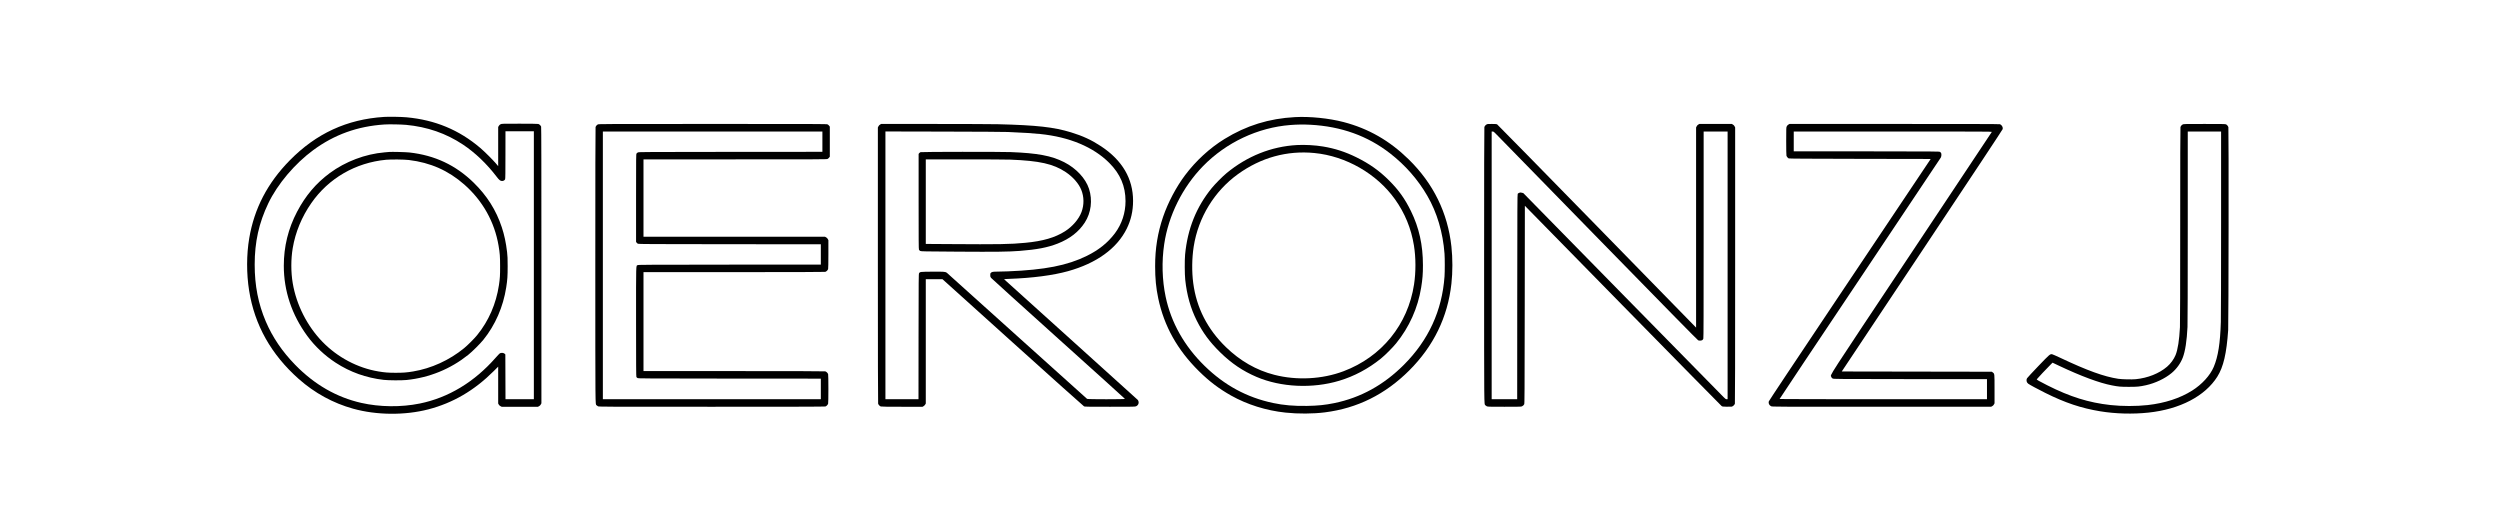
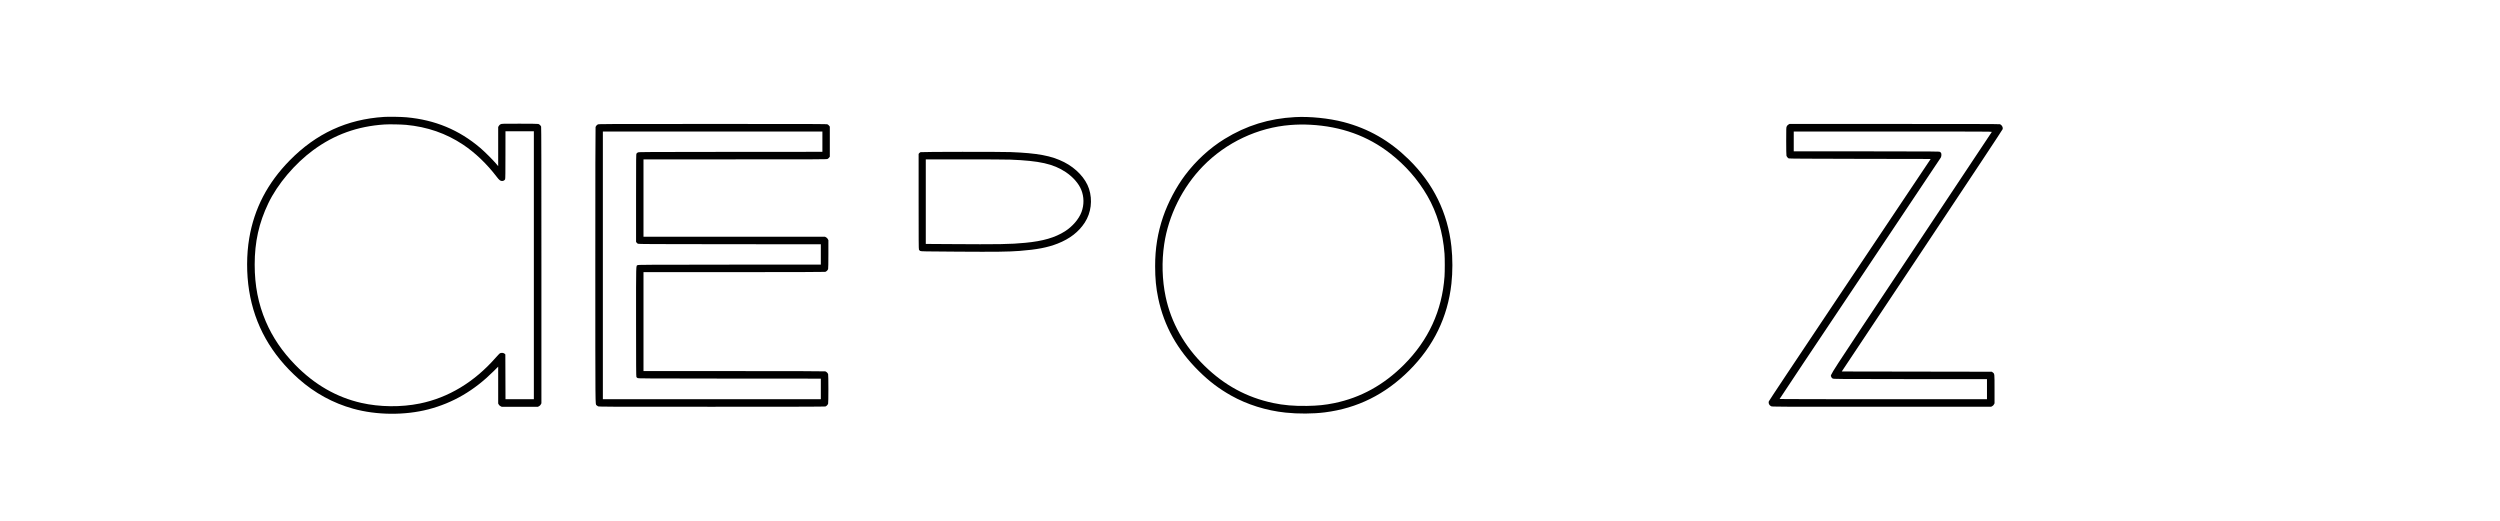
<svg xmlns="http://www.w3.org/2000/svg" version="1.0" width="100%" height="100%" viewBox="0 0 9600 2000" preserveAspectRatio="xMidYMid meet">
  <g transform="translate(0,2000) scale(0.1,-0.1)" fill="#000000" stroke="none">
    <path d="M14745 15510 c-1422 -90 -2602 -635 -3621 -1671 -852 -868 -1360 -1843 -1553 -2984 -107 -630 -109 -1362 -5 -2014 210 -1322 846 -2453 1904 -3392 611 -541 1319 -929 2090 -1143 901 -251 1985 -260 2890 -25 944 246 1762 724 2503 1463 l177 177 0 -708 0 -708 23 -40 c14 -26 37 -48 67 -62 l44 -23 697 0 696 0 43 23 c30 16 51 37 67 67 l23 43 0 5298 c0 3712 -3 5306 -11 5326 -15 42 -68 92 -109 103 -21 6 -301 10 -719 10 -675 0 -685 0 -728 -21 -29 -14 -52 -35 -68 -63 l-25 -43 0 -752 0 -752 -82 98 c-118 140 -449 470 -608 604 -813 691 -1735 1074 -2825 1174 -199 19 -683 27 -870 15z m845 -304 c818 -77 1539 -326 2190 -759 465 -309 917 -742 1294 -1237 94 -124 140 -160 205 -160 55 0 104 29 118 70 9 26 12 266 12 938 l1 902 545 0 545 0 0 -5145 0 -5145 -545 0 -544 0 -3 860 -3 860 -27 27 c-37 37 -136 45 -184 15 -17 -11 -92 -89 -166 -174 -819 -932 -1812 -1530 -2908 -1753 -718 -146 -1536 -137 -2247 24 -950 216 -1796 703 -2533 1457 -503 515 -873 1061 -1133 1669 -290 680 -427 1379 -427 2183 0 872 162 1602 524 2357 352 735 1016 1520 1726 2042 812 596 1694 914 2730 983 179 12 636 4 830 -14z" />
-     <path d="M14935 14164 c-22 -2 -98 -9 -170 -15 -737 -62 -1502 -352 -2101 -795 -527 -389 -934 -870 -1256 -1484 -340 -647 -510 -1337 -510 -2075 0 -967 305 -1880 901 -2695 287 -393 673 -757 1091 -1028 557 -363 1170 -581 1845 -659 187 -21 688 -24 875 -5 877 90 1685 419 2370 966 154 123 455 422 578 574 459 566 765 1268 881 2017 46 295 55 434 55 810 0 305 -4 388 -22 545 -43 365 -106 661 -203 953 -218 659 -569 1214 -1085 1717 -689 671 -1491 1047 -2465 1155 -135 15 -686 29 -784 19z m765 -308 c830 -100 1515 -403 2130 -943 703 -618 1161 -1434 1315 -2347 49 -290 59 -419 59 -786 1 -354 -6 -468 -45 -730 -108 -718 -394 -1375 -838 -1920 -110 -135 -366 -391 -501 -501 -564 -461 -1257 -777 -1958 -893 -245 -41 -381 -51 -672 -51 -289 1 -405 10 -655 51 -801 133 -1575 543 -2154 1140 -586 604 -1000 1420 -1140 2250 -72 422 -72 926 0 1348 103 610 345 1197 713 1726 661 953 1699 1554 2871 1665 197 18 686 13 875 -9z" />
    <path d="M49730 15503 c-1002 -54 -1869 -323 -2709 -840 -573 -353 -1101 -839 -1520 -1398 -337 -449 -650 -1044 -836 -1585 -210 -613 -309 -1223 -308 -1900 0 -477 35 -836 119 -1235 226 -1070 733 -1978 1561 -2796 393 -389 772 -676 1233 -936 618 -348 1353 -579 2095 -657 485 -52 1054 -48 1507 9 1249 157 2321 690 3243 1610 936 935 1477 2049 1619 3330 50 452 50 973 0 1430 -142 1294 -692 2417 -1640 3345 -734 719 -1544 1183 -2504 1434 -555 145 -1293 220 -1860 189z m585 -293 c1187 -63 2203 -428 3068 -1102 586 -457 1063 -1001 1427 -1628 372 -641 600 -1409 660 -2225 13 -179 13 -688 0 -870 -93 -1312 -616 -2449 -1561 -3394 -776 -776 -1659 -1262 -2669 -1470 -357 -73 -631 -101 -1051 -108 -505 -8 -897 26 -1309 113 -1002 214 -1857 676 -2619 1419 -780 760 -1290 1664 -1500 2660 -135 643 -155 1348 -56 2015 163 1106 703 2192 1490 2999 889 911 2103 1483 3355 1581 276 21 495 24 765 10z" />
-     <path d="M49800 14430 c-978 -54 -1910 -426 -2698 -1077 -156 -128 -442 -417 -573 -578 -592 -726 -927 -1565 -1021 -2550 -20 -212 -17 -759 5 -965 63 -594 205 -1096 442 -1571 234 -466 500 -826 901 -1219 433 -424 870 -719 1395 -943 939 -401 2151 -457 3179 -147 574 173 1107 456 1595 849 156 125 452 421 586 586 503 618 836 1359 962 2145 53 324 68 519 68 855 0 776 -147 1441 -461 2080 -231 472 -470 806 -834 1170 -379 379 -758 647 -1261 895 -424 209 -823 338 -1280 414 -301 51 -700 73 -1005 56z m674 -306 c1210 -117 2392 -795 3092 -1774 382 -535 623 -1121 729 -1775 76 -468 77 -1024 4 -1500 -235 -1538 -1242 -2777 -2704 -3329 -820 -310 -1796 -361 -2660 -139 -691 177 -1317 536 -1864 1068 -708 689 -1125 1506 -1250 2450 -59 446 -52 963 18 1412 176 1113 791 2120 1694 2773 885 639 1886 917 2941 814z" />
    <path d="M22955 15221 c-44 -27 -74 -63 -85 -102 -7 -22 -10 -1907 -10 -5309 1 -5628 -2 -5318 47 -5372 10 -11 35 -29 55 -39 36 -19 138 -19 4372 -19 3032 0 4343 3 4363 11 42 15 92 68 103 109 6 21 10 248 10 565 0 317 -4 544 -10 565 -12 45 -65 97 -111 110 -22 7 -1261 10 -3506 10 l-3473 0 0 1900 0 1900 3473 0 c2245 0 3484 3 3506 10 46 13 99 65 111 110 6 21 10 250 10 571 l0 536 -23 43 c-16 30 -37 51 -67 67 l-43 23 -3484 0 -3483 0 0 1485 0 1485 3516 0 c3239 0 3519 1 3551 16 19 9 46 33 61 52 l27 35 0 577 0 577 -27 35 c-15 19 -42 43 -61 52 -32 15 -375 16 -4414 16 -4253 0 -4379 -1 -4408 -19z m8625 -661 l0 -390 -3522 -2 c-3263 -3 -3526 -4 -3560 -20 -20 -9 -45 -29 -55 -44 -17 -27 -18 -98 -18 -1710 l0 -1683 21 -28 c11 -15 34 -35 50 -43 26 -13 441 -15 3527 -18 l3497 -2 0 -390 0 -390 -3502 -2 c-3246 -3 -3505 -4 -3533 -20 -65 -35 -60 134 -60 -2172 0 -1688 3 -2105 13 -2123 7 -13 27 -31 45 -40 30 -17 213 -18 3535 -21 l3502 -2 0 -395 0 -395 -4185 0 -4185 0 0 5140 0 5140 4215 0 4215 0 0 -390z" />
-     <path d="M33793 15215 c-27 -16 -49 -40 -62 -68 l-21 -43 0 -5285 c0 -3437 4 -5296 10 -5319 11 -41 61 -94 103 -109 19 -8 284 -11 815 -11 l787 0 40 23 c22 13 49 40 62 62 l23 40 0 2388 0 2387 320 0 320 0 2703 -2436 c1486 -1339 2717 -2442 2736 -2450 28 -12 184 -14 995 -14 914 0 963 1 1002 19 97 44 127 153 67 242 -10 14 -1169 1061 -2576 2327 -1407 1265 -2559 2304 -2560 2309 -1 4 90 11 203 15 883 31 1677 135 2249 294 1101 306 1882 872 2259 1635 162 329 242 680 242 1064 0 854 -413 1558 -1230 2099 -356 236 -708 399 -1155 535 -660 201 -1312 274 -2805 311 -212 5 -1307 10 -2435 10 l-2050 0 -42 -25z m4902 -283 c662 -29 960 -48 1250 -78 1124 -115 2042 -500 2650 -1109 424 -424 625 -896 625 -1469 0 -450 -141 -878 -406 -1233 -272 -362 -620 -642 -1079 -868 -752 -370 -1610 -538 -3035 -595 -135 -5 -312 -10 -395 -10 -173 -1 -218 -8 -254 -45 -23 -22 -26 -34 -26 -89 0 -56 4 -70 30 -105 17 -22 1180 -1074 2585 -2338 1405 -1263 2556 -2302 2558 -2310 5 -18 -1422 -19 -1454 0 -11 7 -1221 1094 -2689 2417 -1467 1323 -2682 2415 -2698 2427 -54 40 -111 44 -559 41 -463 -4 -475 -5 -506 -62 -16 -29 -17 -183 -20 -2433 l-2 -2403 -635 0 -635 0 0 5141 0 5141 2223 -5 c1373 -3 2317 -9 2472 -15z" />
    <path d="M35351 14157 c-19 -7 -44 -25 -55 -40 l-21 -28 0 -1822 c0 -1502 2 -1828 13 -1854 9 -19 28 -39 50 -50 35 -17 114 -18 1447 -27 1461 -10 1930 -4 2365 29 668 51 1077 130 1465 282 467 184 807 448 1040 806 244 376 305 861 163 1297 -130 400 -494 789 -956 1024 -486 246 -1018 346 -2057 386 -379 15 -3411 12 -3454 -3z m3444 -287 c1121 -43 1655 -163 2125 -476 279 -185 500 -437 600 -682 110 -270 113 -579 10 -854 -102 -272 -346 -556 -635 -740 -383 -243 -844 -377 -1525 -442 -583 -56 -1000 -63 -2918 -49 l-902 6 0 1624 0 1623 1493 0 c820 0 1609 -4 1752 -10z" />
-     <path d="M57085 15221 c-44 -27 -74 -63 -85 -102 -7 -22 -10 -1907 -10 -5309 1 -5628 -2 -5318 47 -5372 10 -11 35 -29 55 -39 35 -18 69 -19 678 -19 571 0 644 2 673 16 43 22 66 43 86 79 15 28 16 325 21 3826 l5 3797 3760 -3833 c2068 -2107 3775 -3843 3794 -3856 32 -23 44 -24 195 -27 88 -2 175 -1 194 3 45 8 109 68 122 113 7 25 10 1780 10 5321 l0 5285 -21 43 c-14 29 -35 52 -63 68 l-43 25 -624 0 -624 0 -40 -23 c-26 -14 -48 -37 -62 -67 l-23 -44 0 -3843 0 -3843 -3809 3898 c-2095 2144 -3821 3903 -3835 3910 -18 8 -85 12 -199 12 -150 0 -176 -2 -202 -19z m390 -394 c66 -67 1827 -1869 3912 -4004 2643 -2704 3802 -3884 3824 -3892 49 -17 120 -13 155 8 20 12 34 32 42 58 9 31 12 950 12 3997 l0 3956 460 0 460 0 0 -5140 0 -5140 -36 0 c-32 0 -46 10 -115 78 -44 42 -1793 1823 -3887 3957 l-3807 3880 -56 14 c-51 13 -61 13 -100 -2 -24 -9 -51 -27 -59 -39 -13 -20 -15 -482 -18 -3956 l-2 -3932 -490 0 -490 0 0 5140 0 5140 38 0 c34 0 46 -9 157 -123z" />
    <path d="M68673 15215 c-27 -16 -49 -40 -62 -68 -20 -42 -21 -56 -21 -568 0 -312 4 -538 10 -558 10 -35 49 -84 85 -104 15 -9 696 -13 2737 -17 l2716 -5 -492 -735 c-270 -404 -1666 -2490 -3103 -4635 -1662 -2483 -2615 -3915 -2622 -3940 -20 -74 16 -148 90 -185 38 -20 78 -20 4242 -20 l4204 0 43 23 c30 16 51 37 67 67 l23 43 0 545 c0 606 2 587 -68 640 l-35 27 -2882 5 -2882 5 3088 4638 c2025 3043 3089 4650 3093 4672 13 69 -30 147 -101 184 -16 8 -1098 11 -4055 11 l-4033 0 -42 -25z m7814 -279 c-3 -8 -1390 -2095 -3082 -4636 -3355 -5040 -3116 -4670 -3084 -4770 11 -36 22 -49 54 -65 40 -20 63 -20 2983 -23 l2942 -2 0 -385 0 -385 -3979 0 c-2189 0 -3982 4 -3985 8 -3 5 1384 2083 3082 4618 1697 2535 3097 4629 3109 4653 25 49 31 132 12 174 -6 13 -25 32 -42 43 -31 19 -93 19 -2824 22 l-2793 2 0 380 0 380 3806 0 c3321 0 3805 -2 3801 -14z" />
-     <path d="M83815 15221 c-44 -27 -74 -63 -85 -102 -7 -22 -10 -1365 -10 -3754 0 -2418 -4 -3794 -10 -3930 -25 -494 -83 -864 -168 -1070 -68 -164 -188 -328 -327 -447 -303 -259 -742 -434 -1201 -479 -150 -15 -531 -6 -672 15 -543 82 -1196 318 -2227 806 -154 72 -294 134 -312 137 -79 13 -94 1 -530 -454 -224 -234 -418 -443 -431 -464 -44 -72 -26 -162 40 -212 61 -45 361 -207 658 -355 760 -379 1379 -586 2110 -706 583 -96 1252 -114 1850 -50 1208 128 2175 633 2645 1380 235 373 356 893 417 1789 16 247 24 7734 8 7790 -13 44 -50 89 -92 111 -23 12 -158 14 -830 14 -766 0 -804 -1 -833 -19z m1475 -3758 c0 -2038 -4 -3629 -10 -3828 -24 -815 -104 -1325 -272 -1724 -139 -329 -451 -671 -832 -911 -466 -293 -1041 -480 -1706 -555 -435 -48 -982 -48 -1425 1 -838 92 -1557 317 -2430 759 -329 167 -407 212 -403 230 3 13 415 450 546 579 l60 59 249 -118 c841 -398 1550 -662 2033 -754 252 -49 332 -56 650 -56 326 0 405 8 650 61 359 79 736 257 991 470 189 157 342 370 428 592 94 245 156 647 181 1177 6 131 10 1577 10 3858 l0 3647 640 0 640 0 0 -3487z" />
  </g>
</svg>